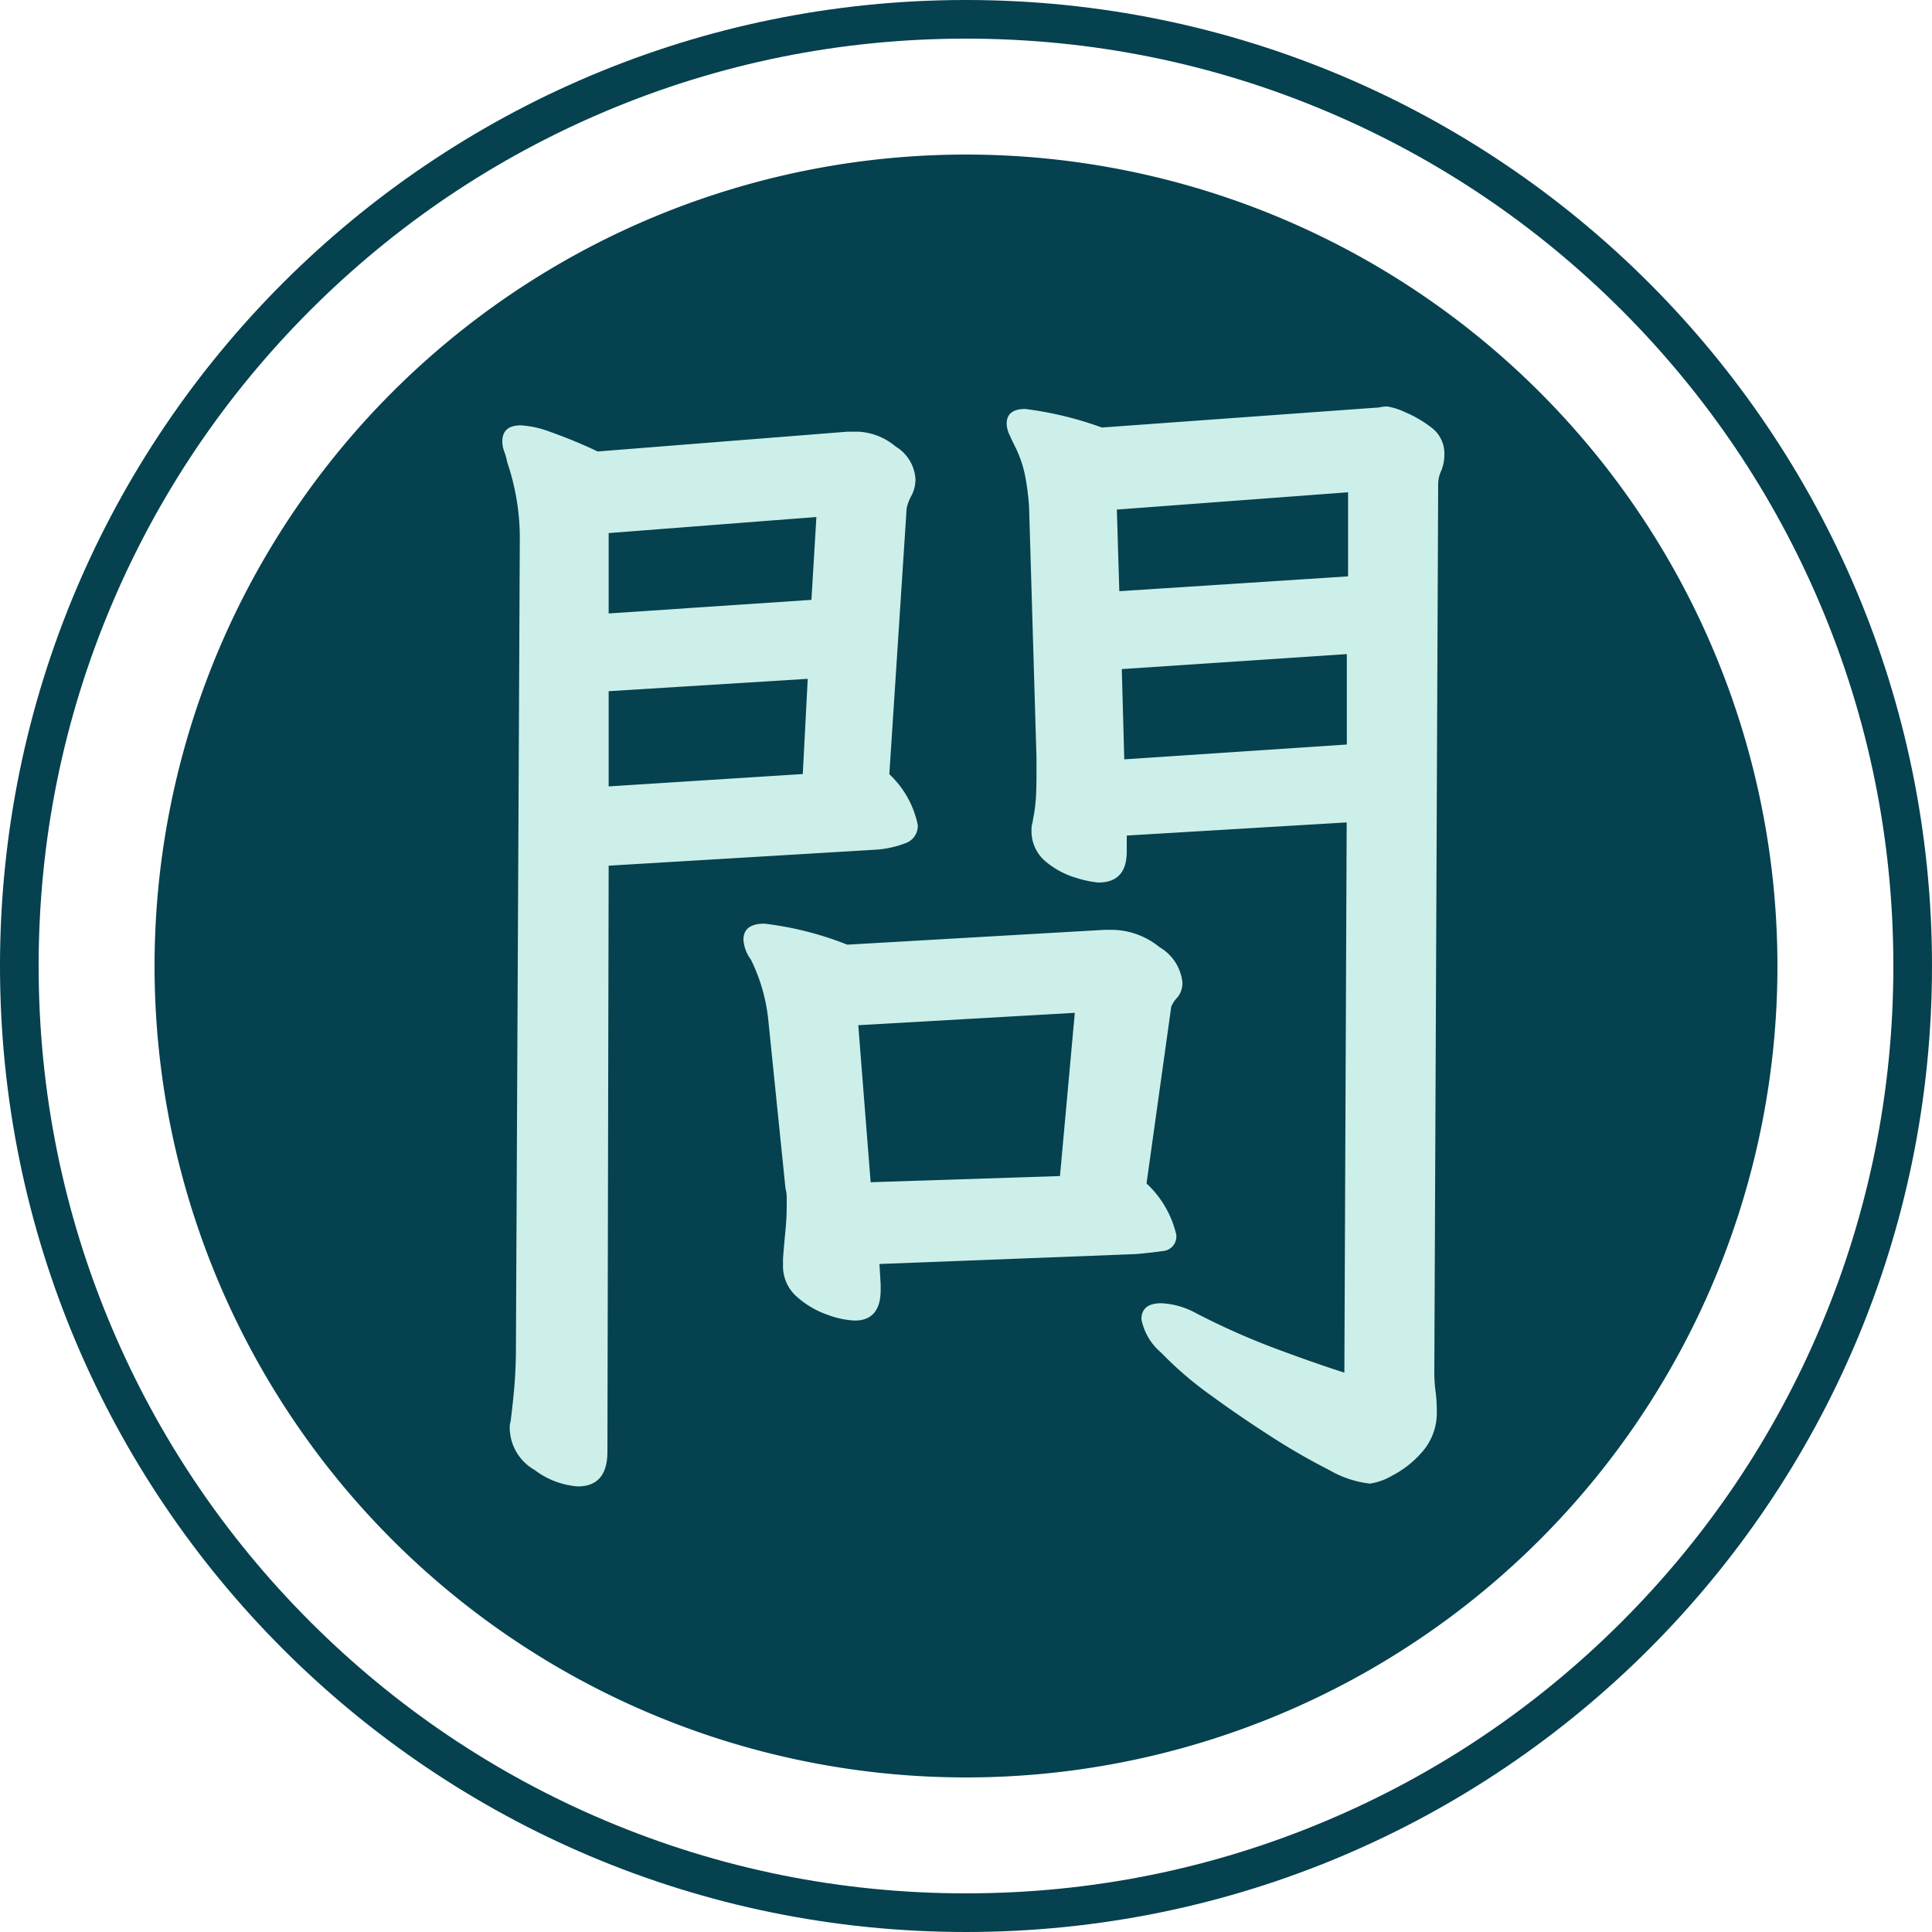
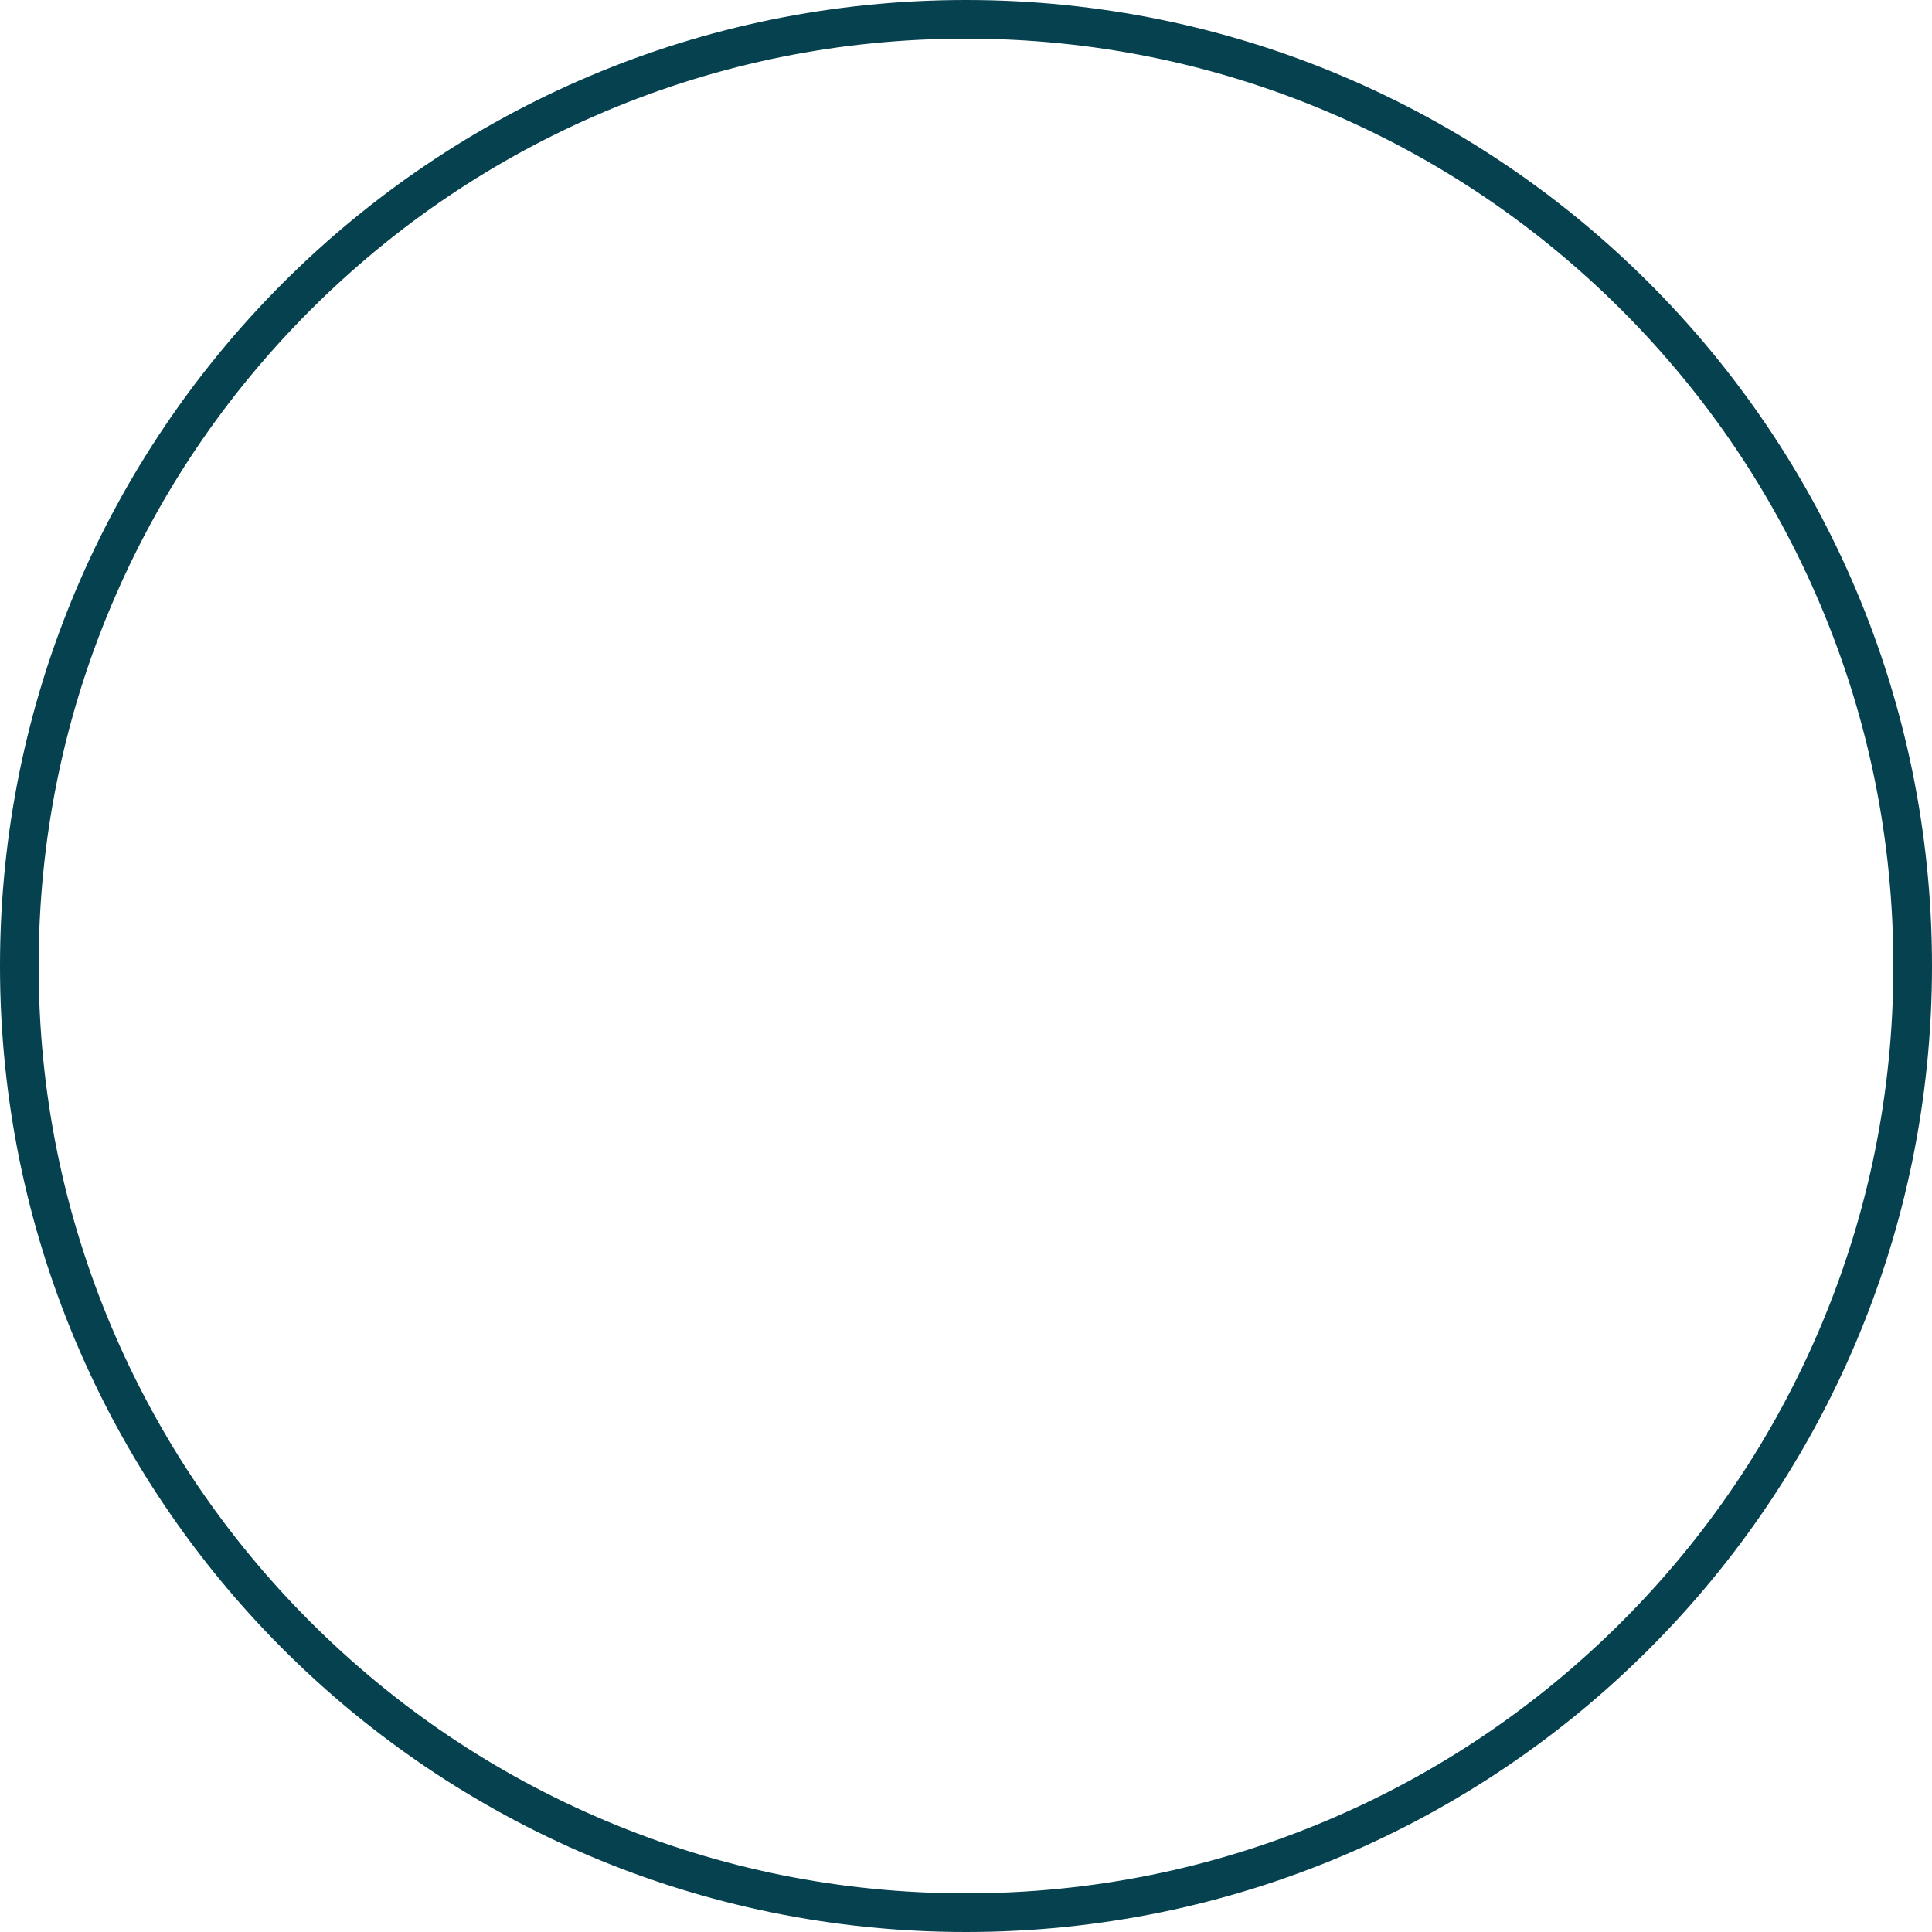
<svg xmlns="http://www.w3.org/2000/svg" width="50" height="50" viewBox="0 0 50 50">
  <g id="组_8440" data-name="组 8440" transform="translate(-501 -5817)">
    <g id="组_8439" data-name="组 8439">
      <g id="组_8431" data-name="组 8431" transform="translate(174 99)">
-         <path id="路径_8572" data-name="路径 8572" d="M21,0A21,21,0,1,1,0,21,21,21,0,0,1,21,0Z" transform="translate(331 5722)" fill="#05414e" />
-       </g>
+         </g>
      <g id="组_8438" data-name="组 8438" transform="translate(170 95)">
        <g id="路径_8572-2" data-name="路径 8572" transform="translate(331 5722)" fill="none">
          <path d="M25,0A25,25,0,1,1,0,25,25,25,0,0,1,25,0Z" stroke="none" />
          <path d="M 25 1 C 21.76 1 18.617 1.634 15.658 2.886 C 12.801 4.094 10.234 5.825 8.029 8.029 C 5.825 10.234 4.094 12.801 2.886 15.658 C 1.634 18.617 1 21.76 1 25 C 1 28.24 1.634 31.383 2.886 34.342 C 4.094 37.199 5.825 39.766 8.029 41.971 C 10.234 44.175 12.801 45.906 15.658 47.114 C 18.617 48.366 21.76 49 25 49 C 28.24 49 31.383 48.366 34.342 47.114 C 37.199 45.906 39.766 44.175 41.971 41.971 C 44.175 39.766 45.906 37.199 47.114 34.342 C 48.366 31.383 49 28.24 49 25 C 49 21.76 48.366 18.617 47.114 15.658 C 45.906 12.801 44.175 10.234 41.971 8.029 C 39.766 5.825 37.199 4.094 34.342 2.886 C 31.383 1.634 28.24 1 25 1 M 25 3.814697265625e-06 C 38.807 3.814697265625e-06 50 11.193 50 25 C 50 38.807 38.807 50 25 50 C 11.193 50 3.814697265625e-06 38.807 3.814697265625e-06 25 C 3.814697265625e-06 11.193 11.193 3.814697265625e-06 25 3.814697265625e-06 Z" stroke="none" fill="#05414e" />
        </g>
      </g>
    </g>
-     <path id="路径_9329" data-name="路径 9329" d="M18.464-9.056,18.08-4.832l-4.9.16-.32-4.064Zm-5.056,6.5,6.624-.256q.384-.032.72-.08a.376.376,0,0,0,.336-.432A2.618,2.618,0,0,0,20.32-4.64l.64-4.576a.768.768,0,0,1,.16-.24.581.581,0,0,0,.128-.4,1.205,1.205,0,0,0-.592-.9,1.976,1.976,0,0,0-1.2-.448h-.224l-6.656.384a8.555,8.555,0,0,0-2.144-.544q-.544,0-.544.416a.958.958,0,0,0,.192.512A4.58,4.58,0,0,1,10.528-8.9l.448,4.384a.94.94,0,0,1,.032.224q0,.1,0,.224,0,.32-.032.64t-.064.736v.16a1.051,1.051,0,0,0,.368.832,2.342,2.342,0,0,0,.8.464,2.32,2.32,0,0,0,.688.144q.672,0,.672-.8v-.128ZM11.552-17.7l-.128,2.464-5.024.32v-2.464Zm13.952-.64V-16l-5.76.384-.064-2.336ZM11.776-21.888l-.128,2.144L6.4-19.392v-2.08Zm13.76-.64v2.176l-5.92.384-.064-2.112ZM4.1-21.248,4-.384Q4,.064,3.968.5t-.1.976a.263.263,0,0,1-.016.08A.485.485,0,0,0,3.84,1.7a1.266,1.266,0,0,0,.64,1.072A2.1,2.1,0,0,0,5.6,3.2q.768,0,.768-.9L6.4-12.864l6.944-.416a2.624,2.624,0,0,0,.72-.16.476.476,0,0,0,.336-.48,2.494,2.494,0,0,0-.736-1.312l.448-6.88a1.2,1.2,0,0,1,.128-.336.892.892,0,0,0,.1-.432,1.064,1.064,0,0,0-.512-.832,1.633,1.633,0,0,0-.96-.384h-.288l-6.464.512A13.116,13.116,0,0,0,4.864-24.1a2.549,2.549,0,0,0-.736-.16q-.48,0-.48.416a.725.725,0,0,0,.048.256,1.862,1.862,0,0,1,.08.288A6.07,6.07,0,0,1,4.1-21.248ZM25.5-13.984,25.44.256q-.8-.256-1.824-.64a18.74,18.74,0,0,1-2.016-.9,2.063,2.063,0,0,0-.9-.256q-.512,0-.512.416a1.512,1.512,0,0,0,.512.864,9.2,9.2,0,0,0,1.28,1.1q.768.56,1.568,1.072a16.52,16.52,0,0,0,1.5.864,2.7,2.7,0,0,0,1.056.352,1.629,1.629,0,0,0,.576-.208,2.625,2.625,0,0,0,.784-.624,1.535,1.535,0,0,0,.368-1.056,3.751,3.751,0,0,0-.032-.5,3.75,3.75,0,0,1-.032-.5l.1-23.008a.871.871,0,0,1,.08-.32,1.071,1.071,0,0,0,.08-.416.836.836,0,0,0-.336-.7,3.031,3.031,0,0,0-.688-.4,1.717,1.717,0,0,0-.448-.144.9.9,0,0,0-.176.016.741.741,0,0,1-.144.016l-7.072.512a9.106,9.106,0,0,0-1.984-.48q-.48,0-.48.384a.758.758,0,0,0,.08.3q.08.176.176.368a3.04,3.04,0,0,1,.224.688,6.849,6.849,0,0,1,.1.784l.192,6.5v.48q0,.32-.016.576a4.354,4.354,0,0,1-.08.576.263.263,0,0,1-.016.08.485.485,0,0,0-.016.144,1.021,1.021,0,0,0,.384.848,2.217,2.217,0,0,0,.8.416,2.77,2.77,0,0,0,.544.112q.736,0,.736-.8v-.416Z" transform="translate(510.352 5852.268)" fill="#ccefe9" />
  </g>
</svg>